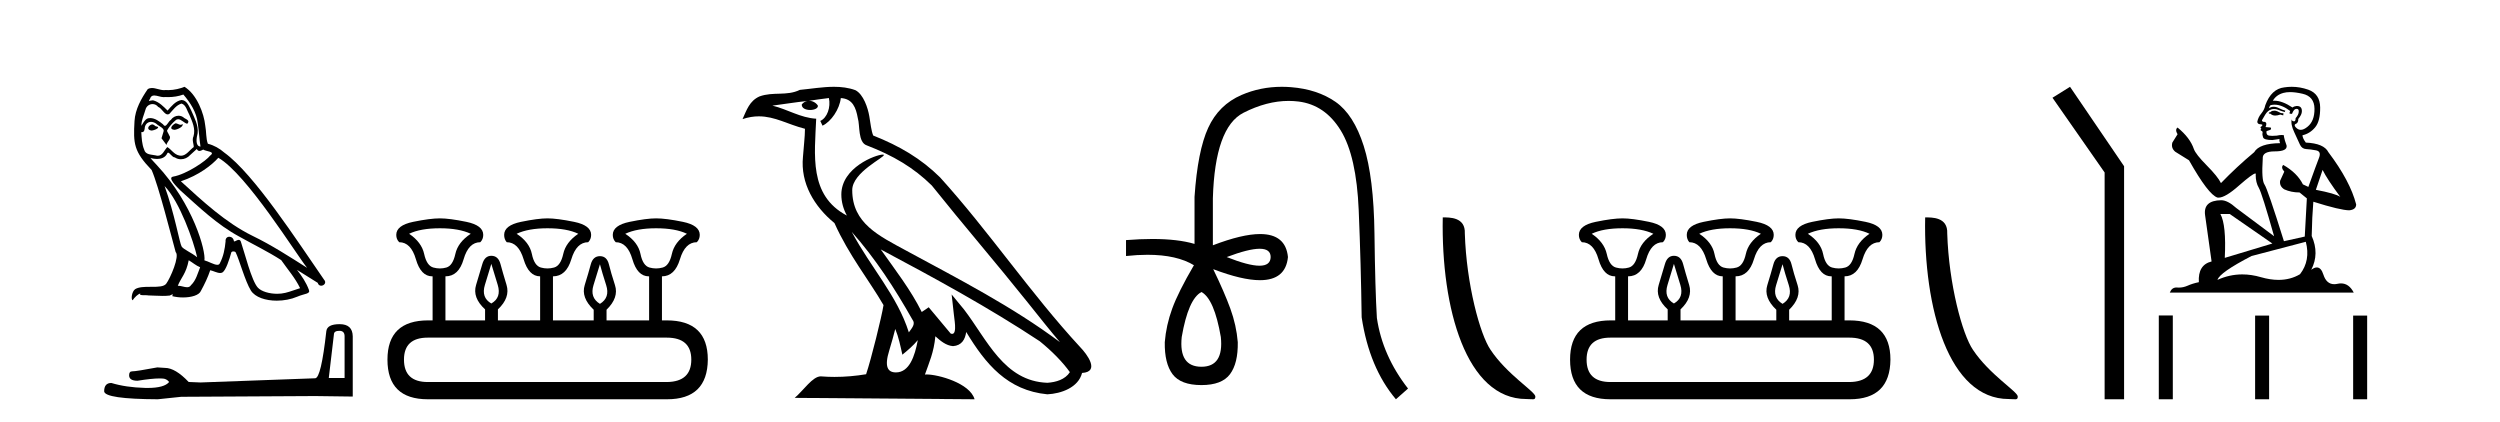
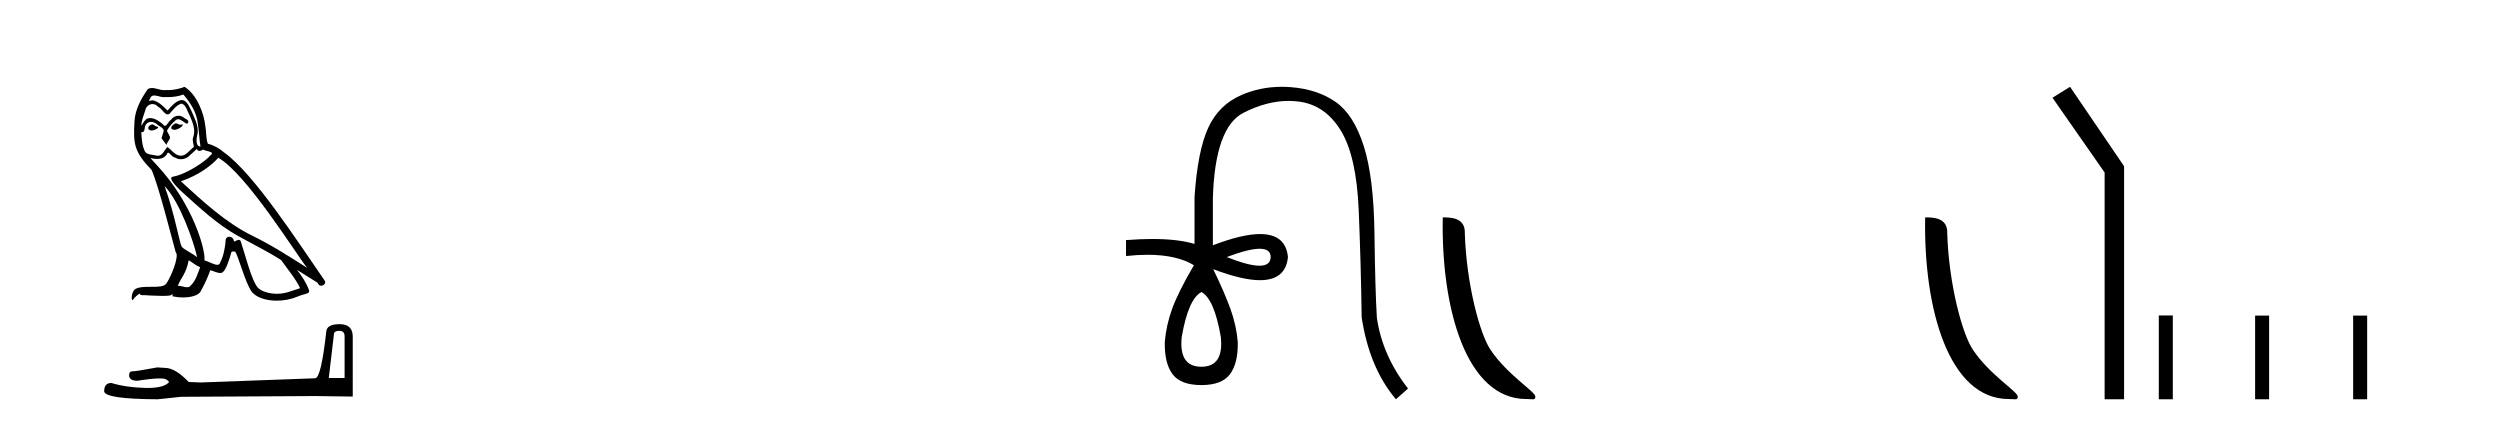
<svg xmlns="http://www.w3.org/2000/svg" width="243.0" height="41.0">
  <path d="M 17.061 11.984 C 16.749 12.134 16.368 12.55 16.946 12.62 C 17.223 12.608 17.859 12.319 17.743 12.053 L 17.743 12.053 C 17.683 12.11 17.622 12.131 17.561 12.131 C 17.397 12.131 17.229 11.984 17.061 11.984 ZM 14.785 12.088 C 14.404 12.18 14.207 12.596 14.693 12.689 C 14.7 12.69 14.709 12.69 14.718 12.69 C 14.997 12.69 15.759 12.351 15.132 12.273 C 15.028 12.204 14.924 12.088 14.785 12.088 ZM 17.824 9.188 C 18.506 9.985 19.106 10.909 19.222 11.973 C 19.338 12.735 19.372 13.498 19.488 14.249 C 18.945 14.203 19.106 13.359 19.21 12.955 C 19.303 12.157 18.875 11.418 18.575 10.713 C 18.367 10.332 18.171 9.731 17.639 9.719 C 17.05 9.823 16.668 10.32 16.287 10.748 C 15.894 10.355 15.478 9.927 14.935 9.766 C 14.907 9.755 14.875 9.751 14.841 9.751 C 14.72 9.751 14.577 9.805 14.512 9.805 C 14.455 9.805 14.456 9.765 14.577 9.615 C 14.65 9.356 14.803 9.28 14.991 9.28 C 15.266 9.28 15.618 9.443 15.915 9.443 C 15.959 9.443 16.003 9.439 16.044 9.431 C 16.142 9.436 16.24 9.439 16.338 9.439 C 16.843 9.439 17.35 9.362 17.824 9.188 ZM 17.639 10.066 C 18.09 10.182 18.194 10.805 18.413 11.175 C 18.69 11.822 19.026 12.527 18.806 13.255 C 18.633 13.602 18.852 14.041 18.829 14.295 C 18.444 14.566 18.105 15.137 17.594 15.137 C 17.538 15.137 17.48 15.13 17.419 15.115 C 16.911 15.011 16.657 14.526 16.264 14.295 C 15.98 14.569 15.811 15.138 15.343 15.138 C 15.278 15.138 15.208 15.128 15.132 15.104 C 14.704 15.011 14.138 15.058 14.011 14.538 C 13.791 14.006 13.768 13.417 13.734 12.839 L 13.734 12.839 C 13.759 12.844 13.782 12.846 13.804 12.846 C 14.038 12.846 14.059 12.575 14.08 12.342 C 14.17 12.004 14.412 11.847 14.681 11.847 C 14.863 11.847 15.057 11.918 15.224 12.053 C 15.421 12.273 16.021 12.446 15.894 12.793 C 15.836 13.001 15.767 13.22 15.698 13.44 L 16.183 14.087 C 16.229 13.752 16.726 13.475 16.437 13.14 C 16.391 12.989 16.218 12.793 16.241 12.677 C 16.449 12.308 16.726 11.984 17.05 11.707 C 17.137 11.622 17.226 11.588 17.315 11.588 C 17.624 11.588 17.936 11.994 18.205 12.03 C 18.471 11.741 18.182 11.626 17.916 11.476 C 17.752 11.32 17.553 11.249 17.354 11.249 C 17.065 11.249 16.777 11.4 16.599 11.661 C 16.38 11.792 16.227 12.231 16.034 12.231 C 15.973 12.231 15.909 12.187 15.836 12.076 C 15.484 11.794 15.061 11.477 14.598 11.477 C 14.53 11.477 14.462 11.484 14.392 11.499 C 14.065 11.566 13.771 12.228 13.746 12.228 C 13.746 12.228 13.745 12.228 13.745 12.227 C 13.734 11.684 13.988 11.198 14.138 10.667 C 14.222 10.318 14.521 10.116 14.826 10.116 C 15.026 10.116 15.228 10.202 15.374 10.39 C 15.718 10.517 15.97 11.122 16.294 11.122 C 16.351 11.122 16.41 11.103 16.472 11.06 C 16.83 10.678 17.119 10.228 17.639 10.066 ZM 15.998 18.085 C 17.466 19.599 18.818 23.435 19.164 25.006 C 18.598 24.544 17.824 24.243 17.651 23.955 C 17.466 23.654 16.957 20.731 15.998 18.085 ZM 21.221 15.335 C 23.994 16.929 28.824 24.775 29.852 26.034 C 28.119 24.937 26.409 23.827 24.549 22.926 C 21.937 21.644 19.707 19.564 17.581 17.623 C 19.338 17.033 20.597 16.04 21.221 15.335 ZM 18.344 25.295 C 18.714 25.514 19.049 25.815 19.453 25.977 C 19.21 26.577 19.06 27.248 18.563 27.721 C 18.47 27.871 18.337 27.919 18.185 27.919 C 17.922 27.919 17.603 27.777 17.336 27.777 C 17.317 27.777 17.299 27.778 17.281 27.779 C 17.604 26.97 18.09 26.612 18.344 25.295 ZM 19.13 14.48 C 19.199 14.625 19.289 14.672 19.384 14.672 C 19.508 14.672 19.642 14.59 19.753 14.538 C 20.031 14.734 20.99 14.711 20.424 15.127 C 20.065 15.612 18.151 16.936 16.821 17.169 C 16.247 17.27 17.211 18.177 17.523 18.501 C 19.326 20.118 21.094 21.829 23.255 22.996 C 24.606 23.758 26.028 24.44 27.333 25.283 C 27.957 26.185 28.697 27.017 29.17 28.01 C 28.697 28.149 28.235 28.345 27.749 28.461 C 27.493 28.526 27.216 28.556 26.938 28.556 C 26.175 28.556 25.407 28.328 25.069 27.964 C 24.445 27.305 23.763 24.498 23.405 23.469 C 23.354 23.354 23.282 23.315 23.203 23.315 C 23.047 23.315 22.866 23.468 22.777 23.468 C 22.759 23.468 22.744 23.461 22.735 23.446 C 22.711 23.162 22.493 23.011 22.288 23.011 C 22.086 23.011 21.897 23.159 21.926 23.469 C 21.856 24.197 21.718 24.925 21.371 25.584 C 21.329 25.696 21.24 25.739 21.123 25.739 C 20.795 25.739 20.244 25.4 19.869 25.306 C 20.019 24.417 18.806 19.864 15.247 16.051 C 15.123 15.917 14.58 15.345 14.628 15.345 C 14.633 15.345 14.647 15.353 14.669 15.37 C 14.852 15.417 15.057 15.45 15.26 15.45 C 15.65 15.45 16.032 15.33 16.229 14.965 C 16.259 14.875 16.297 14.84 16.341 14.84 C 16.499 14.84 16.739 15.3 16.992 15.3 C 17.176 15.423 17.381 15.479 17.585 15.479 C 17.92 15.479 18.253 15.328 18.482 15.069 C 18.702 14.873 18.91 14.676 19.13 14.48 ZM 17.928 8.437 C 17.565 8.598 16.929 8.76 16.358 8.76 C 16.275 8.76 16.193 8.756 16.114 8.749 C 16.06 8.759 16.005 8.763 15.949 8.763 C 15.56 8.763 15.141 8.554 14.765 8.554 C 14.622 8.554 14.485 8.584 14.357 8.668 C 13.722 9.592 13.144 10.621 13.075 11.765 C 12.948 13.96 13.006 14.722 14.739 16.525 C 15.421 18.073 16.692 23.123 17.073 24.498 C 17.489 24.891 16.553 27.04 16.16 27.571 C 15.946 27.866 15.383 27.88 14.778 27.88 C 14.712 27.88 14.646 27.88 14.579 27.88 C 14.035 27.88 13.484 27.892 13.144 28.103 C 12.821 28.311 12.705 29.085 12.89 29.189 C 13.063 28.923 13.41 28.565 13.653 28.53 L 13.653 28.53 C 13.422 28.773 14.23 28.657 14.404 28.715 C 14.871 28.723 15.344 28.762 15.818 28.762 C 16.047 28.762 16.277 28.753 16.507 28.727 C 16.611 28.681 16.722 28.61 16.771 28.61 C 16.809 28.61 16.808 28.653 16.738 28.784 C 17.065 28.87 17.432 28.912 17.792 28.912 C 18.6 28.912 19.366 28.696 19.534 28.264 C 19.881 27.629 20.204 26.959 20.435 26.266 C 20.73 26.328 21.101 26.536 21.398 26.536 C 21.485 26.536 21.566 26.518 21.637 26.473 C 21.96 26.254 22.295 25.226 22.48 24.544 C 22.498 24.473 22.594 24.438 22.692 24.438 C 22.785 24.438 22.88 24.47 22.908 24.532 C 23.255 25.226 23.832 27.352 24.387 28.241 C 24.805 28.901 25.82 29.225 26.899 29.225 C 27.578 29.225 28.283 29.097 28.882 28.842 C 29.633 28.519 30.187 28.588 30.025 28.172 C 29.771 27.479 29.332 26.82 28.87 26.231 L 28.87 26.231 C 29.54 26.647 30.21 27.074 30.881 27.49 C 30.936 27.692 31.075 27.772 31.217 27.772 C 31.49 27.772 31.774 27.475 31.493 27.178 C 28.87 23.388 24.699 16.929 21.81 14.838 C 21.348 14.434 20.805 14.122 20.204 13.971 C 20.008 13.463 20.065 12.781 19.95 12.204 C 19.834 11.06 19.141 9.165 17.928 8.437 Z" style="fill:#000000;stroke:none" />
  <path d="M 32.99 32.156 Q 33.494 32.156 33.494 32.685 L 33.494 36.744 L 31.957 36.744 L 32.461 32.468 Q 32.485 32.156 32.99 32.156 ZM 33.014 31.508 Q 31.789 31.508 31.717 32.204 Q 31.212 36.744 30.636 36.768 L 19.491 37.176 L 18.338 37.128 Q 17.041 35.759 16.033 35.759 Q 15.672 35.735 15.288 35.711 Q 13.247 36.095 12.838 36.095 Q 12.55 36.095 12.55 36.48 Q 12.55 37.008 13.367 37.008 Q 14.769 36.784 15.518 36.784 Q 15.654 36.784 15.768 36.792 Q 16.177 36.792 16.441 37.128 Q 15.973 37.708 14.345 37.708 Q 14.219 37.708 14.087 37.704 Q 12.238 37.656 10.821 37.224 Q 10.124 37.224 10.124 38.041 Q 10.196 38.785 15.336 38.809 L 17.618 38.569 L 30.636 38.497 L 34.287 38.545 L 34.287 32.685 Q 34.263 31.508 33.014 31.508 Z" style="fill:#000000;stroke:none" />
-   <path d="M 42.762 22.188 Q 44.617 22.188 45.758 22.723 Q 44.51 23.543 44.26 24.684 Q 44.01 25.826 43.386 26.004 Q 43.074 26.093 42.758 26.093 Q 42.441 26.093 42.12 26.004 Q 41.478 25.826 41.228 24.684 Q 40.979 23.543 39.766 22.723 Q 40.872 22.188 42.762 22.188 ZM 53.213 22.188 Q 55.103 22.188 56.209 22.723 Q 54.996 23.543 54.747 24.684 Q 54.497 25.826 53.855 26.004 Q 53.534 26.093 53.213 26.093 Q 52.892 26.093 52.571 26.004 Q 51.929 25.826 51.697 24.684 Q 51.465 23.543 50.217 22.723 Q 51.358 22.188 53.213 22.188 ZM 63.771 22.188 Q 65.661 22.188 66.767 22.723 Q 65.554 23.543 65.305 24.684 Q 65.055 25.826 64.413 26.004 Q 64.092 26.093 63.771 26.093 Q 63.45 26.093 63.129 26.004 Q 62.487 25.826 62.255 24.684 Q 62.023 23.543 60.775 22.723 Q 61.916 22.188 63.771 22.188 ZM 47.756 25.648 Q 48.005 26.468 48.38 27.698 Q 48.754 28.929 47.756 29.5 Q 46.757 28.929 47.131 27.698 Q 47.506 26.468 47.756 25.648 ZM 58.314 25.683 Q 58.528 26.504 58.92 27.716 Q 59.312 28.929 58.314 29.535 Q 57.315 28.929 57.689 27.716 Q 58.064 26.504 58.314 25.683 ZM 64.805 32.817 Q 67.195 32.817 67.195 34.957 Q 67.195 37.097 64.841 37.133 L 41.585 37.133 Q 39.267 37.133 39.267 34.957 Q 39.267 32.817 41.585 32.817 ZM 42.762 21.225 Q 41.799 21.225 40.158 21.563 Q 38.517 21.902 38.517 22.83 Q 38.517 23.258 38.803 23.543 Q 39.944 23.543 40.426 25.202 Q 40.907 26.86 42.013 26.86 L 42.049 26.86 L 42.049 31.141 L 41.621 31.141 Q 37.661 31.141 37.661 34.957 Q 37.661 38.809 41.585 38.809 L 64.841 38.809 Q 68.765 38.809 68.8 34.957 Q 68.8 31.141 64.805 31.141 L 64.342 31.141 L 64.342 26.86 Q 65.59 26.86 66.09 25.202 Q 66.589 23.543 67.73 23.543 Q 68.016 23.258 68.016 22.83 Q 68.016 21.902 66.375 21.563 Q 64.734 21.225 63.771 21.225 Q 62.844 21.225 61.203 21.563 Q 59.562 21.902 59.562 22.83 Q 59.562 23.258 59.847 23.543 Q 60.989 23.543 61.47 25.202 Q 61.952 26.86 63.058 26.86 L 63.093 26.86 L 63.093 31.141 L 58.956 31.141 L 58.956 30.106 Q 60.168 28.929 59.776 27.716 Q 59.384 26.504 59.188 25.701 Q 58.991 24.898 58.314 24.898 Q 57.636 24.898 57.422 25.701 Q 57.208 26.504 56.833 27.716 Q 56.459 28.929 57.707 30.106 L 57.707 31.141 L 53.748 31.141 L 53.748 26.86 Q 55.032 26.86 55.532 25.202 Q 56.031 23.543 57.172 23.543 Q 57.458 23.258 57.458 22.83 Q 57.458 21.902 55.799 21.563 Q 54.14 21.225 53.213 21.225 Q 52.286 21.225 50.645 21.563 Q 49.004 21.902 49.004 22.83 Q 49.004 23.258 49.254 23.543 Q 50.395 23.543 50.895 25.202 Q 51.394 26.86 52.5 26.86 L 52.5 31.141 L 48.398 31.141 L 48.398 30.07 Q 49.61 28.929 49.236 27.698 Q 48.861 26.468 48.647 25.665 Q 48.433 24.863 47.756 24.863 Q 47.114 24.863 46.882 25.665 Q 46.65 26.468 46.275 27.698 Q 45.901 28.929 47.149 30.07 L 47.149 31.141 L 43.297 31.141 L 43.297 26.86 Q 44.581 26.86 45.063 25.202 Q 45.544 23.543 46.686 23.543 Q 46.971 23.258 46.971 22.83 Q 46.971 21.902 45.33 21.563 Q 43.689 21.225 42.762 21.225 Z" style="fill:#000000;stroke:none" />
-   <path d="M 82.79 22.54 L 82.79 22.54 C 85.085 25.118 86.984 28.06 88.677 31.048 C 89.033 31.486 88.633 31.888 88.339 32.305 C 87.223 28.763 84.656 26.03 82.79 22.54 ZM 80.57 9.529 C 80.761 10.422 80.409 11.451 79.732 11.755 L 79.948 12.217 C 80.794 11.815 81.606 10.612 81.727 9.532 C 82.882 9.601 83.197 10.47 83.378 11.479 C 83.595 12.168 83.375 13.841 84.249 14.13 C 86.829 15.129 88.801 16.285 90.572 18.031 C 93.626 21.852 96.819 25.552 99.874 29.376 C 101.061 30.865 102.146 32.228 103.028 33.257 C 98.388 29.789 93.205 27.136 88.119 24.38 C 85.416 22.911 82.837 21.71 82.837 18.477 C 82.837 16.738 86.042 15.281 85.909 15.055 C 85.898 15.035 85.861 15.026 85.803 15.026 C 85.145 15.026 81.778 16.274 81.778 18.907 C 81.778 19.637 81.973 20.313 82.312 20.944 C 82.307 20.944 82.302 20.943 82.297 20.943 C 78.604 18.986 79.191 15.028 79.334 11.538 C 77.799 11.453 76.535 10.616 75.078 10.267 C 76.208 10.121 77.335 9.933 78.468 9.816 L 78.468 9.816 C 78.255 9.858 78.061 9.982 77.931 10.154 C 77.913 10.526 78.334 10.69 78.744 10.69 C 79.144 10.69 79.535 10.534 79.497 10.264 C 79.316 9.982 78.986 9.799 78.648 9.799 C 78.638 9.799 78.629 9.799 78.619 9.799 C 79.182 9.719 79.933 9.599 80.57 9.529 ZM 87.02 31.976 C 87.351 32.78 87.522 33.632 87.71 34.476 C 88.247 34.04 88.769 33.593 89.21 33.06 L 89.21 33.06 C 88.923 34.623 88.386 36.199 87.085 36.199 C 86.297 36.199 85.932 35.667 86.438 34.054 C 86.675 33.293 86.865 32.566 87.02 31.976 ZM 85.606 24.242 L 85.606 24.242 C 90.872 27.047 96.086 29.879 101.066 33.171 C 102.239 34.122 103.284 35.181 103.992 36.172 C 103.523 36.901 102.629 37.152 101.803 37.207 C 97.588 37.06 95.938 32.996 93.711 30.093 L 92.5 28.622 L 92.709 30.507 C 92.723 30.846 93.071 32.452 92.553 32.452 C 92.509 32.452 92.458 32.44 92.401 32.415 L 90.27 29.865 C 90.042 30.015 89.828 30.186 89.593 30.325 C 88.536 28.187 86.989 26.196 85.606 24.242 ZM 81.062 8.437 C 79.955 8.437 78.821 8.636 77.746 8.736 C 76.464 9.361 75.165 8.884 73.821 9.373 C 72.849 9.809 72.577 10.693 72.175 11.576 C 72.747 11.386 73.268 11.308 73.759 11.308 C 75.326 11.308 76.587 12.097 78.243 12.518 C 78.24 13.349 78.11 14.292 78.048 15.242 C 77.791 17.816 79.148 20.076 81.11 21.685 C 82.515 24.814 84.459 27.214 85.878 29.655 C 85.709 30.752 84.688 34.89 84.185 36.376 C 83.199 36.542 82.147 36.636 81.113 36.636 C 80.695 36.636 80.281 36.62 79.874 36.588 C 79.843 36.584 79.812 36.582 79.78 36.582 C 78.982 36.582 78.105 37.945 77.245 38.673 L 94.729 38.809 C 94.283 37.233 91.176 36.397 90.072 36.397 C 90.009 36.397 89.952 36.399 89.903 36.405 C 90.292 35.29 90.778 34.243 90.917 32.686 C 91.405 33.123 91.952 33.595 92.635 33.644 C 93.47 33.582 93.809 33.011 93.915 32.267 C 95.807 35.396 97.922 37.951 101.803 38.327 C 103.144 38.261 104.815 37.675 105.177 36.25 C 106.956 36.149 105.651 34.416 104.991 33.737 C 100.151 28.498 96.155 22.517 91.372 17.238 C 89.53 15.421 87.451 14.192 84.875 13.173 C 84.683 12.702 84.62 12.032 84.496 11.295 C 84.359 10.491 83.93 9.174 83.146 8.765 C 82.478 8.519 81.775 8.437 81.062 8.437 Z" style="fill:#000000;stroke:none" />
  <path d="M 122.44 24.179 Q 123.508 24.179 123.508 24.986 Q 123.491 25.827 122.423 25.827 Q 121.355 25.827 119.236 24.986 Q 121.372 24.179 122.44 24.179 ZM 116.781 28.383 Q 118.025 29.056 118.664 32.755 Q 118.967 35.648 116.781 35.648 Q 114.561 35.648 114.864 32.755 Q 115.503 29.056 116.781 28.383 ZM 124.591 8.437 Q 122.516 8.437 120.682 9.229 Q 118.462 10.187 117.437 12.424 Q 116.411 14.66 116.108 19.134 L 116.108 23.708 Q 114.49 23.229 112.008 23.229 Q 110.827 23.229 109.449 23.338 L 109.449 24.885 Q 110.562 24.765 111.537 24.765 Q 114.395 24.765 116.074 25.793 L 116.041 25.793 Q 114.527 28.383 113.939 29.997 Q 113.35 31.612 113.216 33.26 Q 113.182 35.311 113.972 36.371 Q 114.763 37.43 116.781 37.43 Q 118.765 37.43 119.556 36.371 Q 120.346 35.311 120.312 33.26 Q 120.178 31.612 119.589 29.997 Q 119.001 28.383 117.924 26.163 L 117.924 26.163 Q 120.74 27.234 122.468 27.234 Q 124.97 27.234 125.189 24.986 Q 124.971 22.749 122.482 22.749 Q 120.741 22.749 117.891 23.842 L 117.891 19.268 Q 118.093 12.373 120.867 10.961 Q 123.13 9.809 125.259 9.809 Q 125.74 9.809 126.215 9.868 Q 128.788 10.187 130.318 12.676 Q 131.849 15.165 132.067 20.445 Q 132.286 25.726 132.353 30.838 Q 133.093 35.749 135.683 38.809 L 136.86 37.767 Q 134.371 34.572 133.833 30.905 Q 133.665 28.148 133.598 22.699 Q 133.53 17.25 132.555 14.19 Q 131.58 11.129 129.814 9.901 Q 128.048 8.674 125.475 8.472 Q 125.028 8.437 124.591 8.437 Z" style="fill:#000000;stroke:none" />
  <path d="M 148.352 38.785 C 149.006 38.785 149.237 38.932 149.236 38.539 C 149.236 38.071 146.49 36.418 144.883 34.004 C 143.851 32.504 142.534 27.607 142.381 22.695 C 142.458 21.083 140.876 21.132 140.236 21.132 C 140.065 30.016 142.539 38.785 148.352 38.785 Z" style="fill:#000000;stroke:none" />
-   <path d="M 157.712 22.188 Q 159.566 22.188 160.708 22.723 Q 159.459 23.543 159.21 24.684 Q 158.96 25.826 158.336 26.004 Q 158.024 26.093 157.707 26.093 Q 157.391 26.093 157.07 26.004 Q 156.428 25.826 156.178 24.684 Q 155.928 23.543 154.716 22.723 Q 155.821 22.188 157.712 22.188 ZM 168.163 22.188 Q 170.053 22.188 171.159 22.723 Q 169.946 23.543 169.696 24.684 Q 169.447 25.826 168.805 26.004 Q 168.484 26.093 168.163 26.093 Q 167.842 26.093 167.521 26.004 Q 166.879 25.826 166.647 24.684 Q 166.415 23.543 165.167 22.723 Q 166.308 22.188 168.163 22.188 ZM 178.721 22.188 Q 180.611 22.188 181.717 22.723 Q 180.504 23.543 180.254 24.684 Q 180.005 25.826 179.363 26.004 Q 179.042 26.093 178.721 26.093 Q 178.4 26.093 178.079 26.004 Q 177.437 25.826 177.205 24.684 Q 176.973 23.543 175.725 22.723 Q 176.866 22.188 178.721 22.188 ZM 162.705 25.648 Q 162.955 26.468 163.33 27.698 Q 163.704 28.929 162.705 29.5 Q 161.707 28.929 162.081 27.698 Q 162.456 26.468 162.705 25.648 ZM 173.263 25.683 Q 173.477 26.504 173.87 27.716 Q 174.262 28.929 173.263 29.535 Q 172.265 28.929 172.639 27.716 Q 173.014 26.504 173.263 25.683 ZM 179.755 32.817 Q 182.145 32.817 182.145 34.957 Q 182.145 37.097 179.791 37.133 L 156.535 37.133 Q 154.216 37.133 154.216 34.957 Q 154.216 32.817 156.535 32.817 ZM 157.712 21.225 Q 156.749 21.225 155.108 21.563 Q 153.467 21.902 153.467 22.83 Q 153.467 23.258 153.752 23.543 Q 154.894 23.543 155.375 25.202 Q 155.857 26.86 156.963 26.86 L 156.998 26.86 L 156.998 31.141 L 156.57 31.141 Q 152.611 31.141 152.611 34.957 Q 152.611 38.809 156.535 38.809 L 179.791 38.809 Q 183.714 38.809 183.75 34.957 Q 183.75 31.141 179.755 31.141 L 179.291 31.141 L 179.291 26.86 Q 180.54 26.86 181.039 25.202 Q 181.539 23.543 182.68 23.543 Q 182.965 23.258 182.965 22.83 Q 182.965 21.902 181.325 21.563 Q 179.684 21.225 178.721 21.225 Q 177.793 21.225 176.153 21.563 Q 174.512 21.902 174.512 22.83 Q 174.512 23.258 174.797 23.543 Q 175.939 23.543 176.42 25.202 Q 176.902 26.86 178.007 26.86 L 178.043 26.86 L 178.043 31.141 L 173.905 31.141 L 173.905 30.106 Q 175.118 28.929 174.726 27.716 Q 174.333 26.504 174.137 25.701 Q 173.941 24.898 173.263 24.898 Q 172.586 24.898 172.372 25.701 Q 172.158 26.504 171.783 27.716 Q 171.409 28.929 172.657 30.106 L 172.657 31.141 L 168.698 31.141 L 168.698 26.86 Q 169.982 26.86 170.481 25.202 Q 170.981 23.543 172.122 23.543 Q 172.407 23.258 172.407 22.83 Q 172.407 21.902 170.749 21.563 Q 169.09 21.225 168.163 21.225 Q 167.235 21.225 165.595 21.563 Q 163.954 21.902 163.954 22.83 Q 163.954 23.258 164.203 23.543 Q 165.345 23.543 165.844 25.202 Q 166.344 26.86 167.449 26.86 L 167.449 31.141 L 163.347 31.141 L 163.347 30.07 Q 164.56 28.929 164.186 27.698 Q 163.811 26.468 163.597 25.665 Q 163.383 24.863 162.705 24.863 Q 162.063 24.863 161.831 25.665 Q 161.6 26.468 161.225 27.698 Q 160.851 28.929 162.099 30.07 L 162.099 31.141 L 158.247 31.141 L 158.247 26.86 Q 159.531 26.86 160.012 25.202 Q 160.494 23.543 161.635 23.543 Q 161.921 23.258 161.921 22.83 Q 161.921 21.902 160.28 21.563 Q 158.639 21.225 157.712 21.225 Z" style="fill:#000000;stroke:none" />
  <path d="M 195.242 38.785 C 195.896 38.785 196.127 38.932 196.126 38.539 C 196.126 38.071 193.38 36.418 191.773 34.004 C 190.741 32.504 189.424 27.607 189.271 22.695 C 189.348 21.083 187.766 21.132 187.126 21.132 C 186.955 30.016 189.429 38.785 195.242 38.785 Z" style="fill:#000000;stroke:none" />
  <path d="M 201.207 8.437 L 199.501 9.501 L 204.569 16.765 L 204.569 38.809 L 206.461 38.809 L 206.461 16.157 L 201.207 8.437 Z" style="fill:#000000;stroke:none" />
-   <path d="M 221.12 10.754 Q 220.839 10.754 220.749 10.844 Q 220.67 10.934 220.535 10.934 L 220.535 11.035 L 220.693 11.057 Q 220.867 11.232 221.157 11.232 Q 221.372 11.232 221.649 11.136 L 221.931 11.215 L 221.953 11.012 L 221.706 10.99 Q 221.346 10.787 221.12 10.754 ZM 222.594 8.953 Q 223.113 8.953 223.798 9.111 Q 224.957 9.37 224.968 10.574 Q 224.98 11.766 224.293 12.318 Q 223.93 12.62 223.633 12.62 Q 223.376 12.62 223.168 12.396 Q 222.966 12.194 223.089 12.07 Q 223.416 11.969 223.393 11.564 Q 223.742 11.136 223.742 10.832 Q 223.764 10.303 223.256 10.303 Q 223.235 10.303 223.213 10.304 Q 222.988 10.326 222.831 10.45 Q 221.835 9.79 221.078 9.79 Q 220.997 9.79 220.918 9.797 L 220.918 9.797 Q 221.244 9.224 221.942 9.032 Q 222.226 8.953 222.594 8.953 ZM 225.756 16.514 Q 226.195 17.414 227.477 19.136 Q 226.994 18.81 225.103 18.45 L 225.756 16.514 ZM 221.091 10.175 Q 221.801 10.175 222.606 10.787 L 222.527 11.012 Q 222.621 11.068 222.71 11.068 Q 222.749 11.068 222.786 11.057 Q 222.966 10.585 223.191 10.585 Q 223.218 10.582 223.242 10.582 Q 223.459 10.582 223.438 10.855 Q 223.438 11.136 223.134 11.485 Q 223.134 11.796 222.983 11.796 Q 222.959 11.796 222.932 11.789 Q 222.729 11.744 222.763 11.564 L 222.763 11.564 Q 222.628 12.07 222.999 12.846 Q 223.36 13.634 223.551 14.05 Q 223.742 14.467 224.158 14.489 Q 224.575 14.512 225.115 14.613 Q 225.655 14.714 225.407 15.344 Q 225.16 15.974 224.372 18.168 L 223.843 17.921 Q 223.292 16.807 221.931 16.031 L 221.931 16.031 Q 221.672 16.278 222.032 16.683 L 221.627 17.572 Q 221.548 18.101 222.032 18.405 Q 222.707 18.708 223.517 18.708 L 224.226 19.282 L 224.023 22.995 L 221.998 23.445 Q 220.412 18.371 220.108 17.932 Q 219.804 17.493 219.939 15.423 Q 219.883 14.714 221.098 14.714 Q 222.358 14.714 222.257 14.14 L 222.099 13.679 Q 221.976 13.251 221.998 13.15 Q 221.899 13.123 221.768 13.123 Q 221.571 13.123 221.301 13.184 Q 221.045 13.206 220.86 13.206 Q 220.49 13.206 220.4 13.116 Q 220.265 12.981 220.31 12.745 L 220.67 12.621 Q 220.794 12.554 220.715 12.396 L 220.209 12.351 Q 220.389 11.969 220.164 11.845 Q 220.13 11.848 220.1 11.848 Q 219.86 11.848 219.86 11.688 Q 219.939 11.541 220.175 11.148 Q 220.412 10.754 220.749 10.641 Q 220.901 10.592 221.05 10.592 Q 221.245 10.592 221.436 10.675 Q 221.773 10.81 222.077 10.889 L 222.133 10.754 Q 221.852 10.686 221.548 10.529 Q 221.256 10.377 221.002 10.377 Q 220.749 10.377 220.535 10.529 Q 220.592 10.326 220.693 10.225 Q 220.888 10.175 221.091 10.175 ZM 216.732 20.801 L 220.873 23.67 L 216.249 25.065 Q 216.406 21.859 215.821 20.801 ZM 224.125 23.501 Q 224.597 25.313 223.562 26.652 Q 222.635 27.205 221.474 27.205 Q 220.677 27.205 219.77 26.944 Q 218.841 26.672 217.95 26.672 Q 216.707 26.672 215.54 27.203 Q 215.742 26.494 218.848 24.885 L 224.125 23.501 ZM 222.756 8.437 Q 222.395 8.437 222.032 8.492 Q 220.772 8.638 220.187 10.225 Q 220.108 10.652 219.804 11.024 Q 219.5 11.384 219.41 11.823 Q 219.41 12.07 219.725 12.081 Q 220.04 12.093 219.804 12.295 Q 219.703 12.318 219.725 12.396 Q 219.737 12.475 219.804 12.498 Q 219.658 12.655 219.804 12.711 Q 219.962 12.779 219.917 12.936 Q 219.883 13.105 219.973 13.353 Q 220.063 13.612 220.873 13.612 L 221.571 13.51 L 221.571 13.51 Q 221.526 13.679 221.627 13.915 Q 219.602 13.938 219.107 14.793 Q 217.408 16.211 215.877 17.797 Q 215.574 17.167 214.493 16.076 Q 213.425 14.995 213.245 14.489 Q 212.873 13.387 211.658 12.396 Q 211.388 12.599 211.658 13.049 L 211.152 13.859 Q 211.006 14.388 211.433 14.748 Q 212.086 15.142 212.772 15.581 Q 214.662 18.933 215.54 19.203 Q 215.588 19.211 215.641 19.211 Q 216.309 19.211 217.644 18.022 Q 218.967 16.866 219.213 16.866 Q 219.3 16.866 219.253 17.009 Q 219.253 17.741 219.557 18.258 Q 219.86 18.776 221.042 22.961 L 217.363 20.216 Q 216.53 19.462 215.9 19.462 Q 214.133 19.485 214.336 20.925 L 214.966 25.414 Q 213.627 25.74 213.728 27.428 Q 213.121 27.552 212.615 27.777 Q 212.206 27.954 211.789 27.954 Q 211.701 27.954 211.613 27.946 Q 211.583 27.944 211.553 27.944 Q 211.095 27.944 210.904 28.441 L 228.783 28.441 Q 228.326 27.547 227.546 27.547 Q 227.384 27.547 227.207 27.586 Q 227.037 27.623 226.886 27.623 Q 226.134 27.623 225.835 26.697 Q 225.613 25.995 225.195 25.995 Q 224.956 25.995 224.653 26.224 Q 225.463 24.66 224.698 22.939 Q 224.732 21.071 224.856 19.608 Q 227.5 20.441 228.355 20.441 Q 229.019 20.374 229.019 19.867 Q 228.434 17.594 226.319 14.793 Q 225.891 13.938 224.125 13.859 Q 223.821 13.454 223.798 13.15 Q 224.53 12.981 225.025 12.385 Q 225.531 11.789 225.52 10.45 Q 225.509 9.122 224.361 8.717 Q 223.566 8.437 222.756 8.437 Z" style="fill:#000000;stroke:none" />
  <path d="M 209.835 30.663 L 209.835 38.809 L 211.197 38.809 L 211.197 30.663 ZM 219.197 30.675 L 219.197 38.809 L 220.558 38.809 L 220.558 30.675 ZM 228.726 30.675 L 228.726 38.809 L 230.088 38.809 L 230.088 30.675 Z" style="fill:#000000;stroke:none" />
</svg>